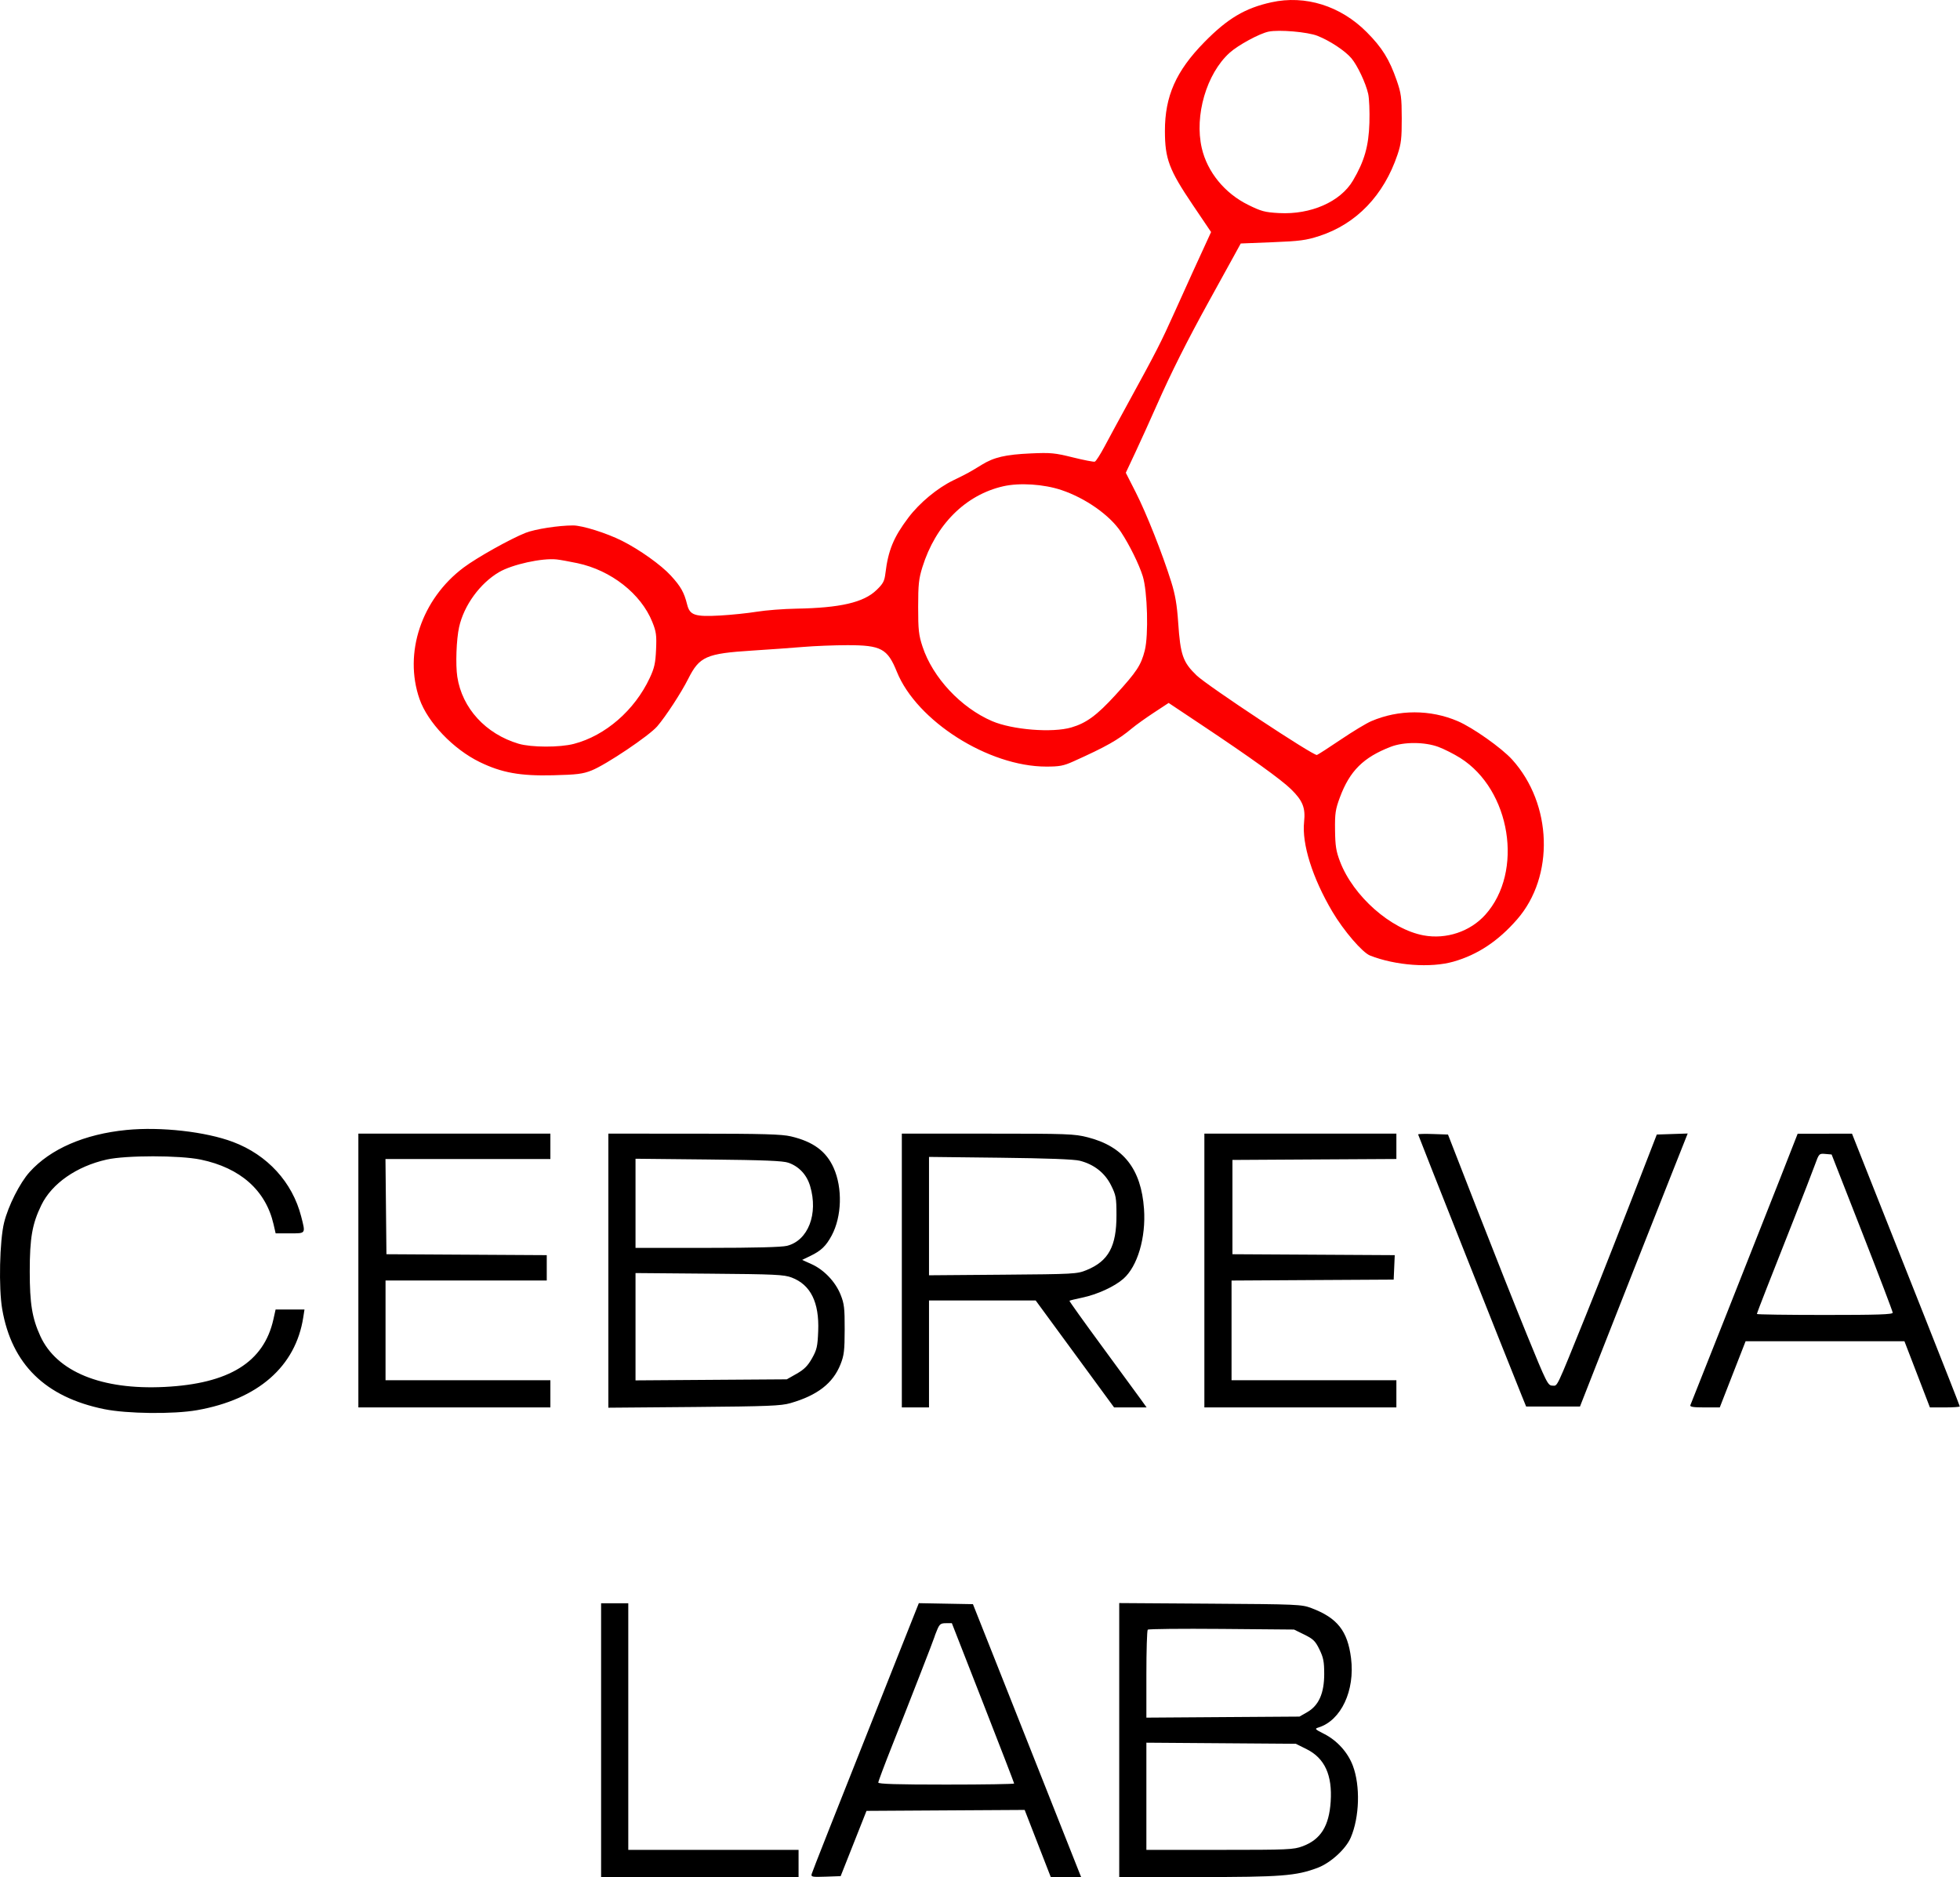
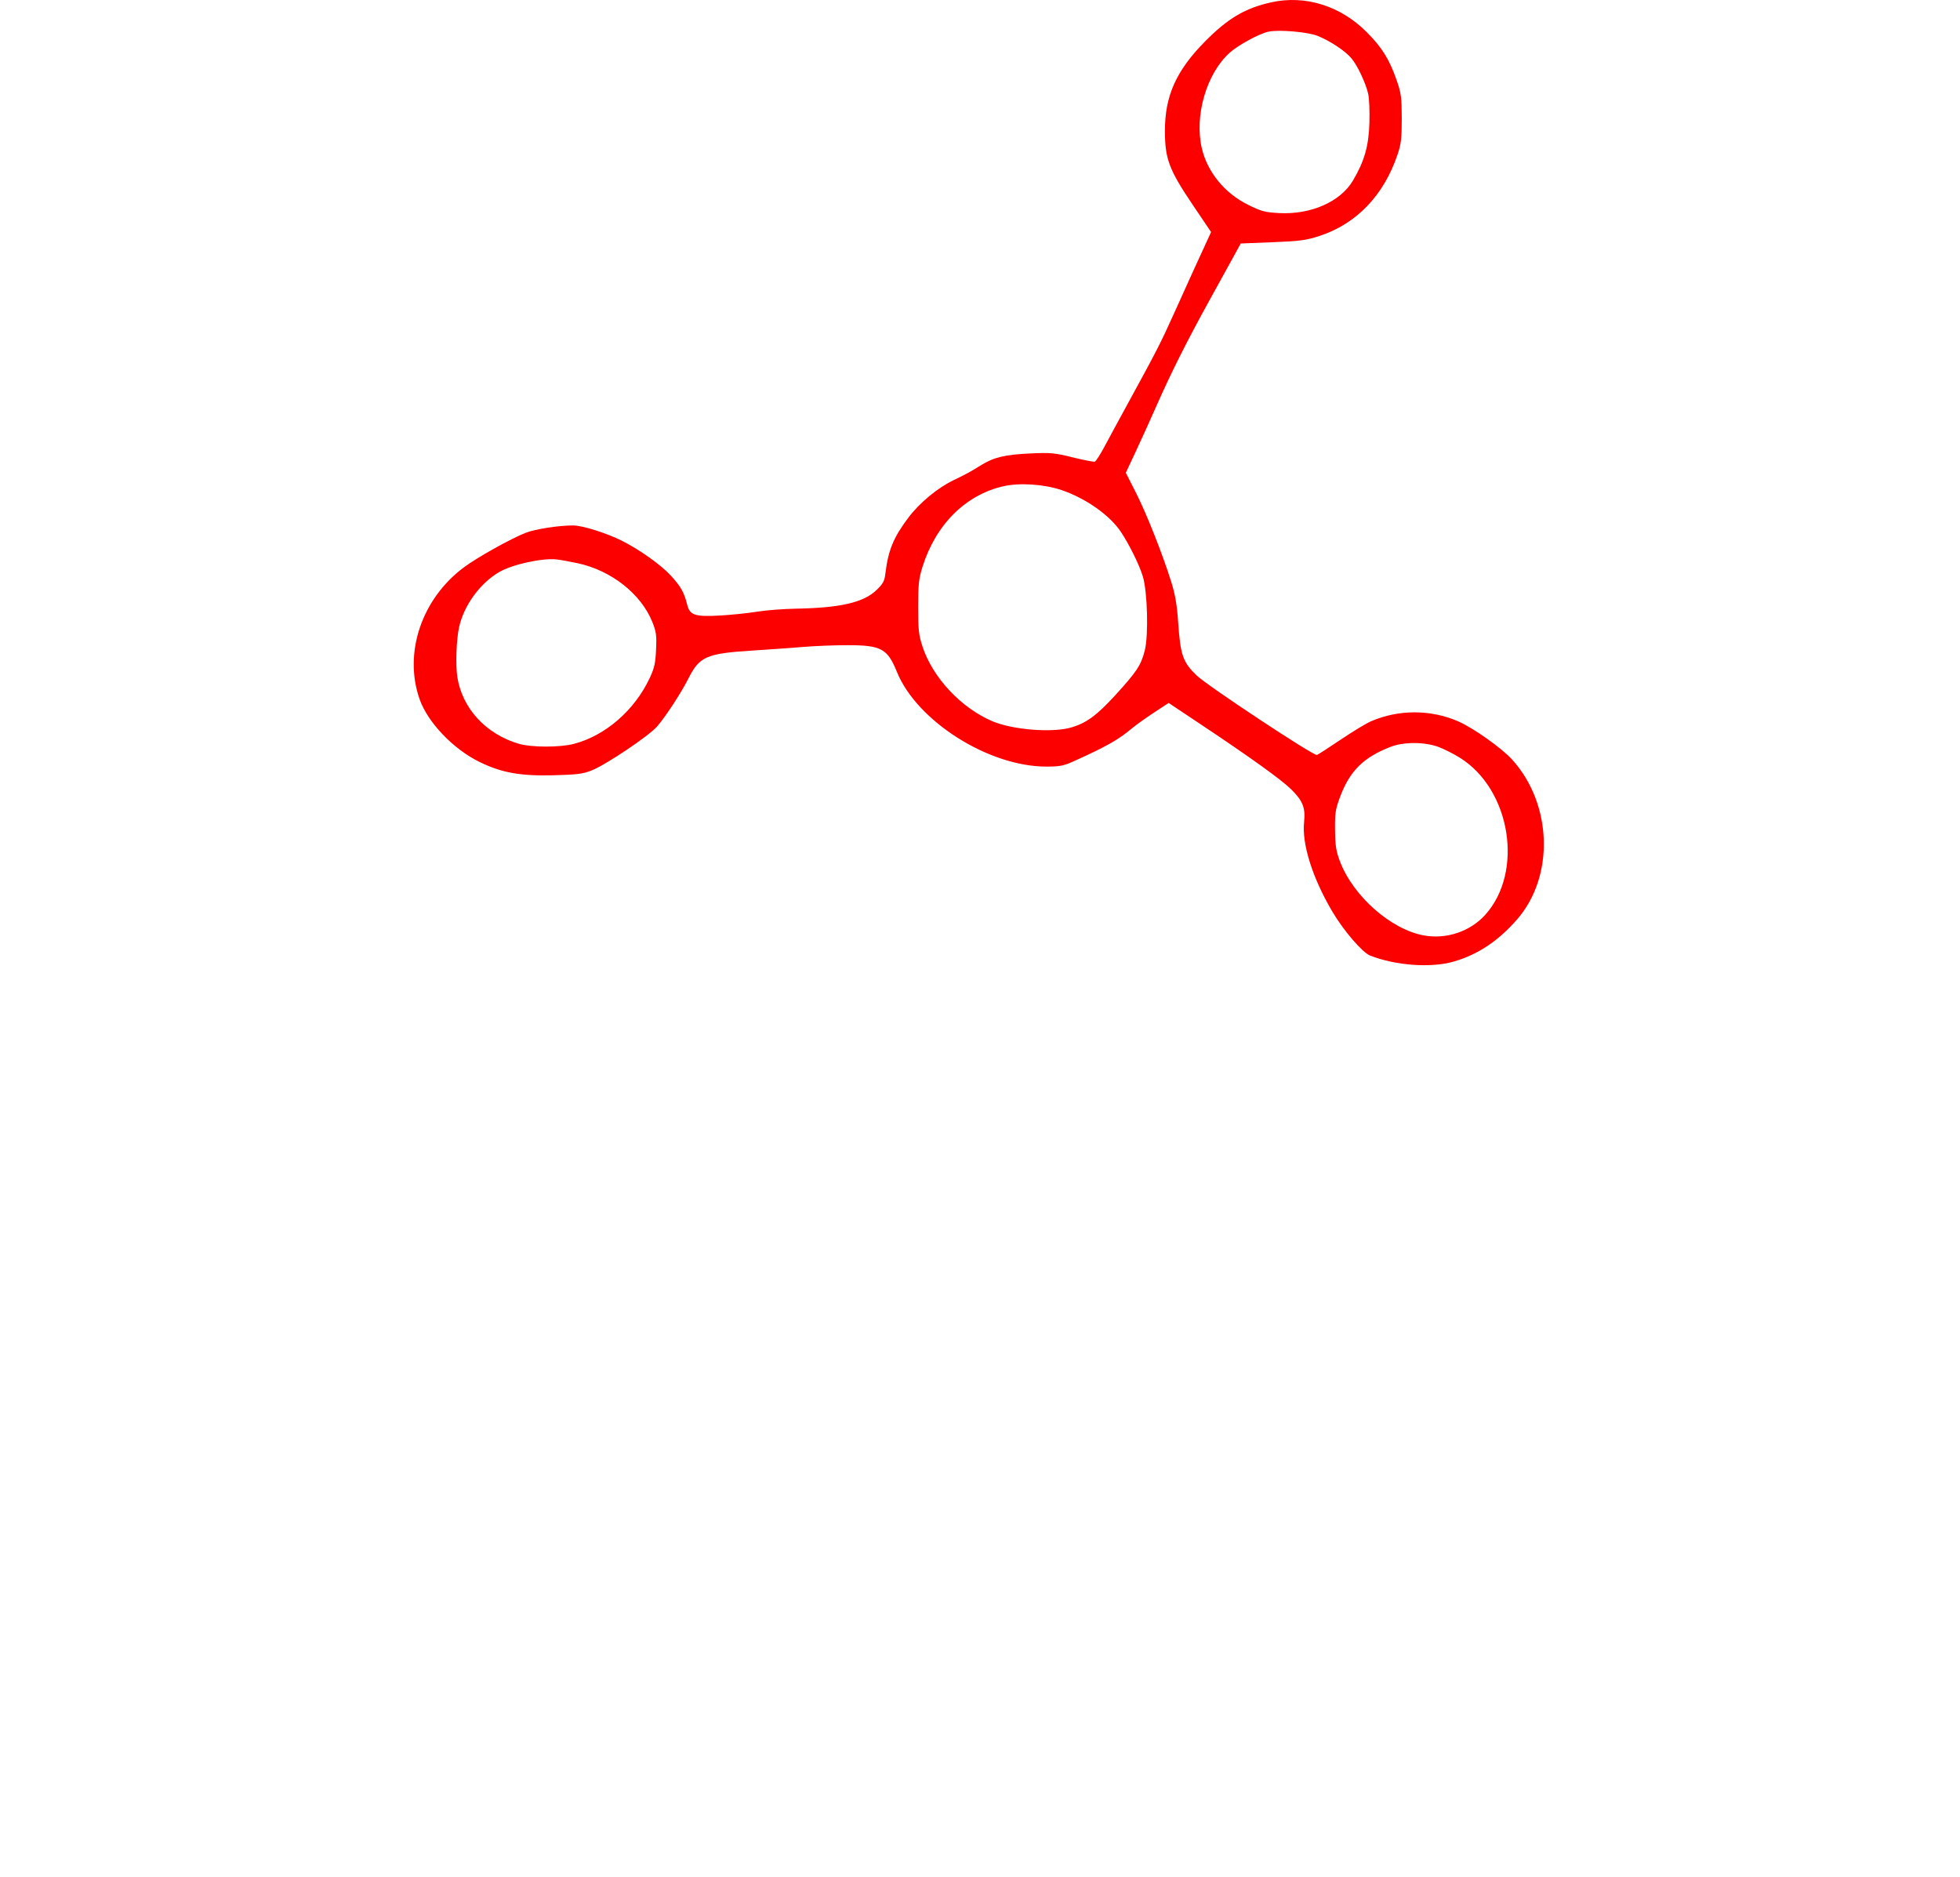
<svg xmlns="http://www.w3.org/2000/svg" width="118" height="113" viewBox="0 0 118 113" fill="none">
-   <path fill-rule="evenodd" clip-rule="evenodd" d="M7.614 68.025C5.084 68.275 3.032 69.166 1.78 70.56C1.192 71.215 0.5 72.587 0.248 73.594C-0.024 74.689 -0.087 77.549 0.134 78.82C0.709 82.13 2.729 84.108 6.271 84.831C7.649 85.112 10.446 85.143 11.865 84.893C15.536 84.246 17.802 82.263 18.259 79.298L18.331 78.834H17.462H16.592L16.459 79.431C15.883 82.005 13.796 83.3 9.905 83.495C6.115 83.685 3.408 82.577 2.429 80.436C1.933 79.351 1.791 78.484 1.791 76.542C1.791 74.525 1.939 73.677 2.489 72.548C3.12 71.251 4.606 70.215 6.419 69.807C7.589 69.544 10.819 69.546 12.086 69.809C14.473 70.307 15.998 71.66 16.468 73.698L16.595 74.249H17.449C18.427 74.249 18.402 74.287 18.131 73.228C17.602 71.169 16.097 69.524 14.028 68.746C12.384 68.126 9.675 67.822 7.614 68.025ZM21.575 76.487V84.728H27.355H33.135V83.91V83.091H28.173H23.211V80.089V77.087H28.064H32.917V76.324V75.561L28.091 75.533L23.265 75.505L23.236 72.639L23.207 69.774H28.171H33.135V69.01V68.246H27.355H21.575V76.487ZM36.626 76.496V84.745L41.779 84.702C46.244 84.664 47.019 84.633 47.586 84.47C49.211 84.002 50.149 83.276 50.602 82.133C50.816 81.594 50.85 81.305 50.853 80.035C50.856 78.745 50.825 78.483 50.606 77.937C50.294 77.161 49.61 76.442 48.862 76.104L48.292 75.847L48.793 75.605C49.436 75.295 49.728 75.014 50.07 74.38C50.682 73.241 50.732 71.518 50.188 70.304C49.739 69.303 48.956 68.727 47.617 68.411C47.063 68.28 45.945 68.249 41.779 68.247L36.626 68.246V76.496ZM54.294 76.487V84.728H55.112H55.93V81.508V78.288H59.141H62.351L64.712 81.508L67.073 84.728H68.052H69.031L68.682 84.242C68.49 83.975 67.438 82.538 66.344 81.049C65.25 79.561 64.368 78.327 64.385 78.308C64.401 78.289 64.747 78.204 65.153 78.119C66.06 77.929 67.095 77.455 67.632 76.983C68.485 76.234 68.996 74.502 68.874 72.776C68.703 70.372 67.635 69.015 65.483 68.466C64.678 68.26 64.275 68.246 59.457 68.246H54.294V76.487ZM72.508 76.487V84.728H78.288H84.068V83.91V83.091H79.106H74.144V80.09V77.09L79.024 77.061L83.905 77.033L83.937 76.297L83.969 75.561L79.084 75.533L74.198 75.505V72.667V69.829L79.133 69.8L84.068 69.772V69.009V68.246H78.288H72.508V76.487ZM85.377 68.293C85.377 68.339 90.779 81.959 91.614 84.019L91.88 84.674H93.5H95.121L96.064 82.272C97.368 78.952 99.348 73.931 100.576 70.834L101.606 68.238L100.676 68.269L99.746 68.3L99.45 69.064C97.774 73.399 96.305 77.14 95.464 79.216C93.637 83.728 93.784 83.419 93.462 83.416C93.189 83.413 93.114 83.262 91.94 80.387C91.26 78.722 89.91 75.322 88.939 72.83L87.175 68.3L86.276 68.269C85.782 68.251 85.377 68.262 85.377 68.293ZM107.168 70.951C106.586 72.435 105.145 76.081 103.966 79.052C102.786 82.024 101.797 84.517 101.767 84.592C101.727 84.695 101.94 84.728 102.625 84.728H103.537L104.314 82.736L105.092 80.744H109.874H114.655L115.422 82.735L116.188 84.727L117.088 84.728C117.582 84.728 117.987 84.701 117.987 84.668C117.987 84.635 117.028 82.192 115.856 79.238C114.683 76.284 113.223 72.603 112.611 71.058L111.498 68.248L109.862 68.25L108.226 68.252L107.168 70.951ZM112.109 74.195C113.12 76.776 113.948 78.95 113.949 79.025C113.951 79.132 113.063 79.161 109.862 79.161C107.613 79.161 105.772 79.135 105.772 79.103C105.772 79.071 106.038 78.371 106.362 77.547C106.686 76.724 107.416 74.872 107.984 73.431C108.552 71.99 109.128 70.501 109.265 70.123C109.51 69.445 109.519 69.436 109.893 69.468L110.271 69.501L112.109 74.195ZM65.011 69.878C65.867 70.097 66.516 70.607 66.889 71.354C67.188 71.953 67.215 72.1 67.216 73.155C67.219 75.036 66.736 75.921 65.411 76.462C64.839 76.695 64.668 76.704 60.374 76.738L55.93 76.773V73.21V69.647L60.211 69.696C63.06 69.729 64.665 69.789 65.011 69.878ZM47.467 69.998C48.109 70.225 48.572 70.723 48.774 71.406C49.272 73.082 48.653 74.678 47.383 74.999C47.056 75.081 45.438 75.123 42.576 75.123H38.261V72.44V69.757L42.651 69.802C46.01 69.837 47.141 69.883 47.467 69.998ZM47.663 76.909C48.804 77.344 49.328 78.403 49.259 80.13C49.222 81.063 49.178 81.255 48.884 81.776C48.629 82.227 48.413 82.444 47.96 82.701L47.368 83.037L42.815 83.068L38.261 83.1V79.87V76.639L42.706 76.676C46.663 76.708 47.206 76.734 47.663 76.909ZM36.189 104.759V113H42.133H48.077V112.181V111.363H42.951H37.825V103.94V96.517H37.007H36.189V104.759ZM54.047 99.707C50.045 109.782 48.917 112.638 48.867 112.814C48.818 112.992 48.892 113.006 49.712 112.977L50.611 112.945L51.389 110.981L52.167 109.016L56.928 108.987L61.689 108.959L62.315 110.57C62.659 111.456 63.013 112.366 63.101 112.591L63.261 113H64.174H65.088L64.882 112.482C64.768 112.196 63.888 109.974 62.925 107.542C61.963 105.111 60.59 101.648 59.875 99.847L58.575 96.572L56.946 96.542L55.317 96.512L54.047 99.707ZM67.382 104.753V113H72.112C77.141 113 78.022 112.932 79.319 112.447C80.103 112.153 81.023 111.316 81.32 110.625C81.849 109.394 81.904 107.51 81.447 106.296C81.144 105.491 80.498 104.777 79.715 104.381C79.155 104.098 79.133 104.073 79.384 103.994C80.742 103.568 81.583 101.772 81.338 99.822C81.132 98.182 80.513 97.399 78.956 96.81C78.365 96.587 78.139 96.577 72.862 96.542L67.382 96.506V104.753ZM59.181 102.512C60.212 105.148 61.056 107.334 61.056 107.369C61.056 107.404 59.215 107.433 56.966 107.433C54.025 107.433 52.876 107.399 52.876 107.311C52.876 107.244 53.249 106.249 53.705 105.101C54.767 102.425 56.257 98.599 56.257 98.548C56.257 98.526 56.331 98.331 56.422 98.113C56.565 97.772 56.637 97.718 56.947 97.718H57.306L59.181 102.512ZM78.528 98.406C79.063 98.669 79.19 98.793 79.436 99.298C79.674 99.785 79.723 100.035 79.723 100.774C79.723 101.938 79.395 102.674 78.7 103.073L78.234 103.34L73.626 103.371L69.017 103.403V100.797C69.017 99.364 69.054 98.154 69.099 98.108C69.144 98.062 71.144 98.042 73.544 98.062L77.906 98.1L78.528 98.406ZM78.67 105.304C79.755 105.848 80.218 106.863 80.112 108.464C80.014 109.938 79.51 110.739 78.426 111.145C77.879 111.349 77.575 111.363 73.43 111.363H69.017V108.137V104.911L73.516 104.944L78.015 104.977L78.67 105.304Z" fill="black" />
  <path fill-rule="evenodd" clip-rule="evenodd" d="M76.544 0.138C74.958 0.486 73.906 1.111 72.509 2.535C70.801 4.275 70.13 5.788 70.133 7.89C70.135 9.565 70.384 10.224 71.808 12.334L72.912 13.969L72.529 14.805C72.319 15.264 72 15.96 71.82 16.35C71.641 16.74 71.141 17.845 70.709 18.806C69.899 20.609 69.62 21.155 67.947 24.209C67.405 25.2 66.752 26.402 66.498 26.881C66.243 27.36 65.98 27.77 65.912 27.792C65.845 27.815 65.249 27.699 64.588 27.535C63.504 27.266 63.257 27.242 62.058 27.296C60.538 27.364 59.837 27.527 59.101 27.982C58.393 28.42 58.22 28.514 57.404 28.91C56.437 29.377 55.361 30.27 54.688 31.162C53.794 32.347 53.472 33.13 53.304 34.525C53.249 34.985 53.165 35.142 52.762 35.528C51.99 36.271 50.58 36.596 47.935 36.642C47.174 36.655 46.11 36.737 45.57 36.825C45.03 36.913 44.04 37.016 43.369 37.054C41.832 37.14 41.53 37.041 41.369 36.394C41.185 35.658 40.991 35.313 40.39 34.655C39.805 34.014 38.505 33.088 37.445 32.556C36.517 32.09 35.058 31.632 34.504 31.632C33.626 31.632 32.214 31.852 31.641 32.078C30.729 32.438 28.711 33.567 27.914 34.165C25.378 36.065 24.29 39.314 25.259 42.087C25.751 43.493 27.292 45.104 28.887 45.879C30.207 46.52 31.322 46.721 33.294 46.672C34.735 46.636 35.085 46.593 35.614 46.383C36.481 46.04 39.078 44.296 39.567 43.727C40.082 43.128 41.016 41.698 41.431 40.871C42.111 39.519 42.516 39.341 45.297 39.165C46.287 39.103 47.661 39.004 48.351 38.946C49.041 38.888 50.243 38.84 51.023 38.84C53.049 38.841 53.431 39.047 53.995 40.443C55.194 43.406 59.51 46.146 62.983 46.149C63.787 46.15 64.029 46.104 64.619 45.839C66.595 44.95 67.312 44.546 68.152 43.844C68.395 43.641 68.991 43.215 69.476 42.897L70.357 42.318L72.36 43.653C75.297 45.61 77.129 46.927 77.727 47.512C78.43 48.2 78.602 48.63 78.512 49.476C78.37 50.804 79.013 52.849 80.209 54.874C80.891 56.028 82.018 57.341 82.484 57.525C84.019 58.128 86.132 58.282 87.505 57.891C88.961 57.476 90.196 56.656 91.337 55.347C93.594 52.757 93.459 48.407 91.038 45.728C90.407 45.031 88.672 43.804 87.767 43.416C86.113 42.706 84.207 42.706 82.553 43.416C82.26 43.542 81.438 44.038 80.727 44.519C80.016 44.999 79.367 45.418 79.284 45.45C79.096 45.522 72.683 41.281 72.037 40.657C71.212 39.86 71.065 39.437 70.931 37.472C70.858 36.404 70.754 35.796 70.509 35.016C69.981 33.327 69.017 30.897 68.376 29.637L67.778 28.461L68.353 27.236C68.669 26.562 69.242 25.298 69.627 24.427C70.498 22.452 71.456 20.543 72.775 18.151C73.338 17.13 74.001 15.927 74.249 15.477L74.698 14.658L76.603 14.582C78.254 14.517 78.629 14.467 79.427 14.208C81.656 13.484 83.309 11.765 84.136 9.309C84.355 8.659 84.393 8.334 84.391 7.126C84.388 5.86 84.355 5.613 84.085 4.834C83.643 3.565 83.208 2.865 82.278 1.931C80.704 0.351 78.586 -0.311 76.544 0.138ZM79.317 2.157C80.065 2.453 80.98 3.058 81.359 3.506C81.722 3.936 82.225 5.001 82.371 5.652C82.433 5.923 82.465 6.709 82.444 7.399C82.401 8.798 82.142 9.704 81.452 10.872C80.696 12.15 78.912 12.933 76.998 12.827C76.146 12.78 75.93 12.722 75.13 12.325C73.726 11.629 72.682 10.347 72.352 8.915C71.901 6.957 72.636 4.437 74.024 3.181C74.543 2.712 75.829 2.015 76.381 1.903C77.016 1.775 78.727 1.923 79.317 2.157ZM63.898 29.5C65.352 29.986 66.815 31.015 67.483 32.021C67.996 32.796 68.576 33.971 68.799 34.688C69.083 35.605 69.154 38.245 68.919 39.164C68.692 40.05 68.441 40.432 67.159 41.836C66.04 43.061 65.406 43.528 64.5 43.793C63.355 44.128 60.949 43.936 59.728 43.412C57.851 42.606 56.153 40.789 55.541 38.931C55.31 38.229 55.277 37.926 55.277 36.544C55.277 35.19 55.314 34.843 55.532 34.142C56.328 31.59 58.121 29.796 60.396 29.275C61.376 29.051 62.834 29.144 63.898 29.5ZM34.765 33.904C36.79 34.334 38.585 35.742 39.269 37.436C39.507 38.025 39.536 38.237 39.498 39.101C39.462 39.926 39.398 40.213 39.114 40.82C38.206 42.76 36.446 44.288 34.549 44.782C33.697 45.004 31.983 44.999 31.221 44.773C29.242 44.185 27.821 42.634 27.532 40.746C27.42 40.013 27.475 38.49 27.641 37.748C27.931 36.445 28.898 35.116 30.045 34.443C30.836 33.979 32.641 33.582 33.518 33.679C33.728 33.702 34.289 33.803 34.765 33.904ZM86.601 44.966C86.948 45.095 87.538 45.394 87.911 45.629C90.955 47.547 91.745 52.482 89.422 55.068C88.512 56.081 87.071 56.563 85.707 56.311C83.73 55.945 81.47 53.95 80.675 51.867C80.437 51.243 80.387 50.923 80.375 49.97C80.363 48.964 80.399 48.724 80.666 48.005C81.258 46.409 82.081 45.592 83.734 44.955C84.519 44.653 85.774 44.658 86.601 44.966Z" fill="#FC0000" />
</svg>